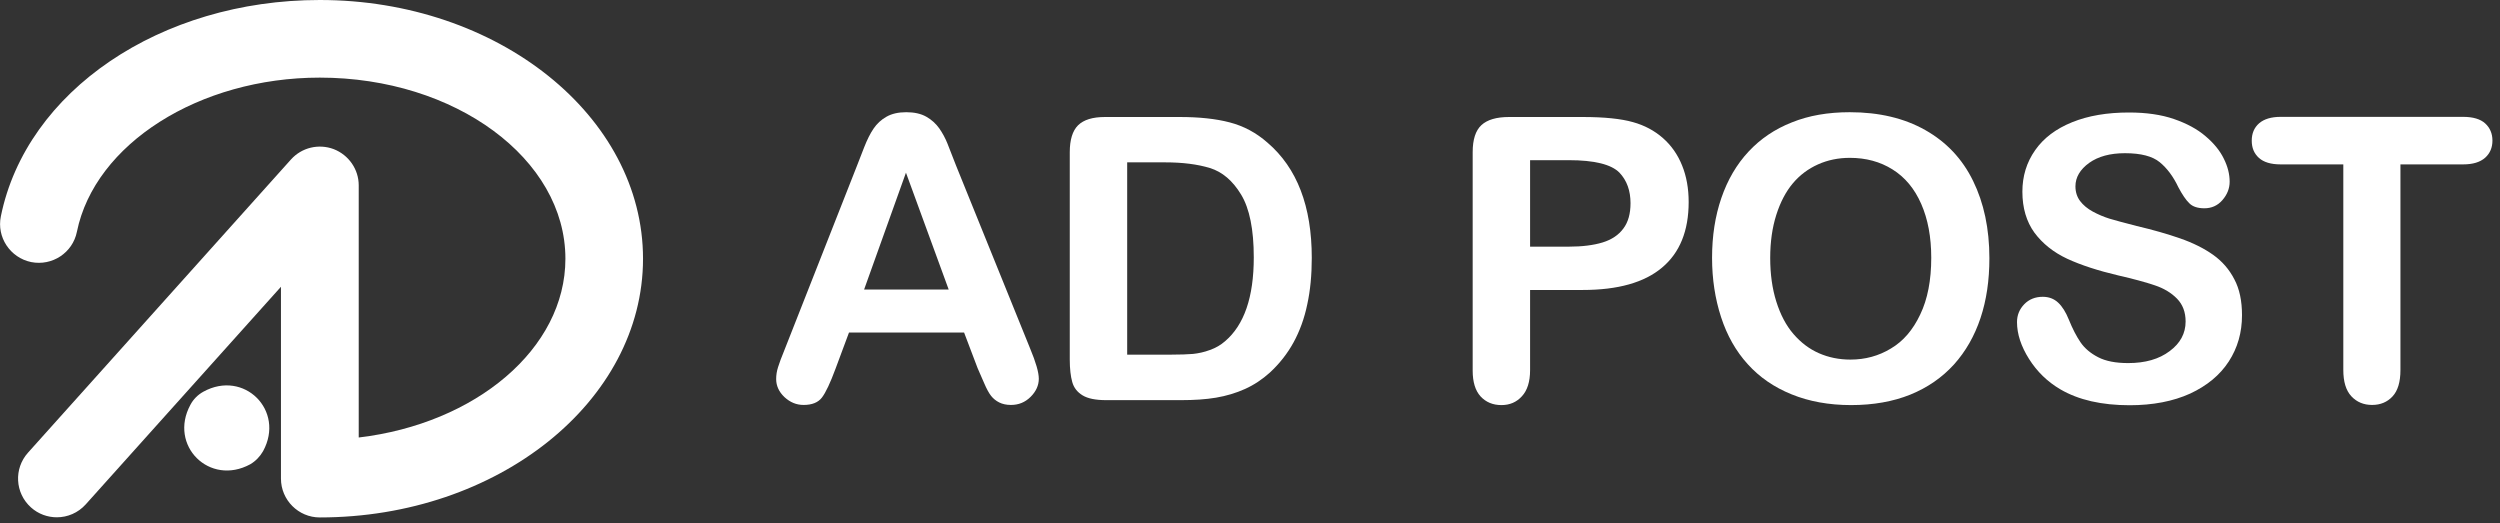
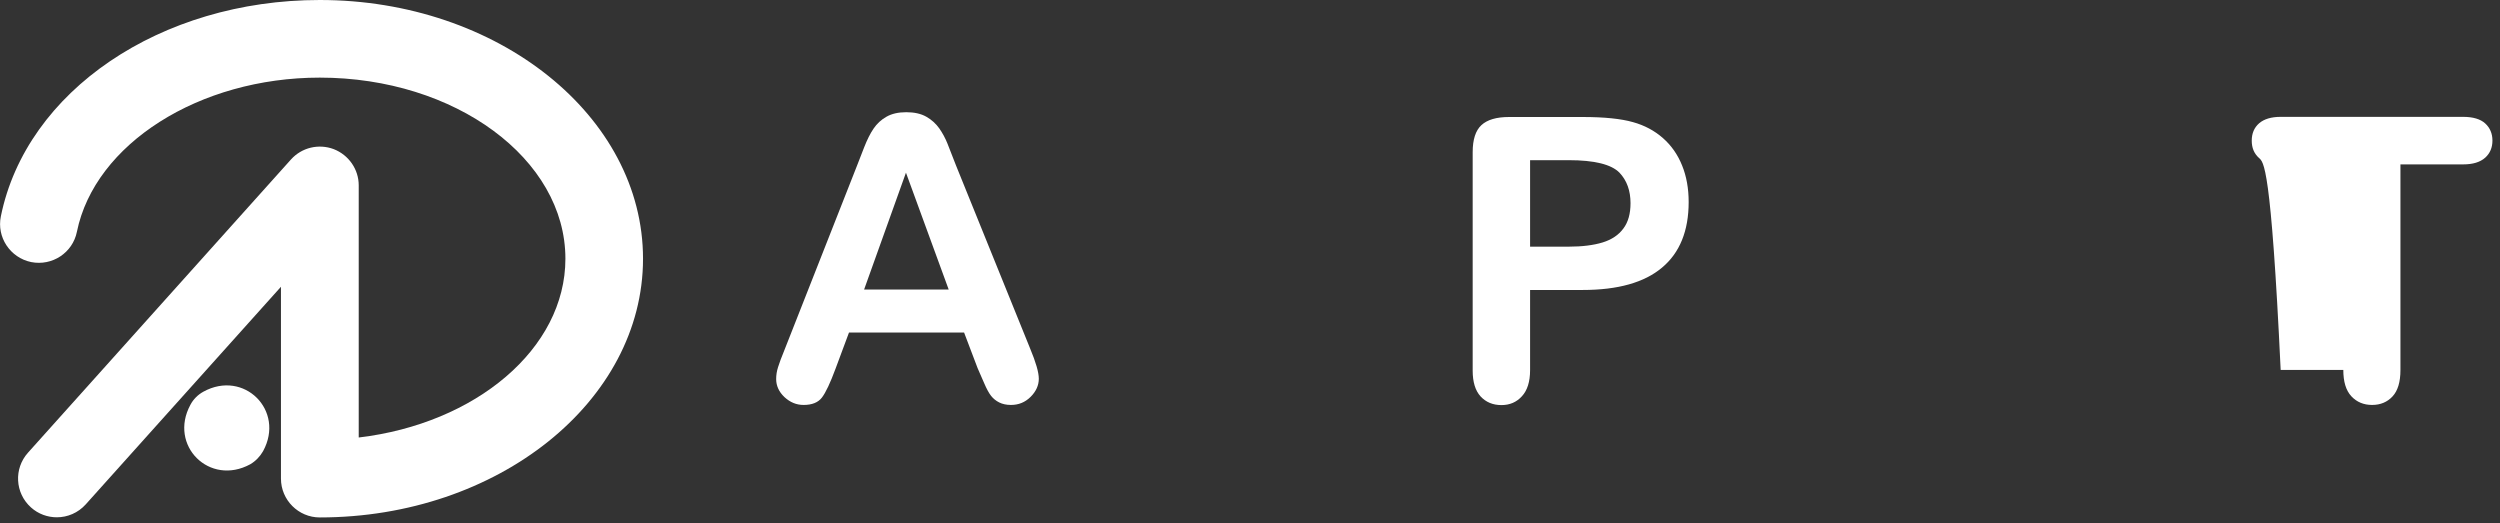
<svg xmlns="http://www.w3.org/2000/svg" width="172" height="36" viewBox="0 0 172 36" fill="none">
  <rect x="0" y="0" width="172" height="36" fill="#333333" stroke="none" />
  <g clip-path="url(#clip0)">
    <path d="M18.1 31.04C19.63 28.24 16.78 25.41 13.99 26.95C13.61 27.16 13.3 27.47 13.1 27.85C11.58 30.65 14.42 33.47 17.22 31.94C17.58 31.73 17.89 31.41 18.1 31.04Z" fill="white" />
    <path d="M3.91 35.59C3.28 35.59 2.64 35.37 2.13 34.91C1.03 33.92 0.94 32.24 1.93 31.14L20.02 10.97C20.76 10.15 21.92 9.87 22.96 10.26C23.99 10.66 24.68 11.65 24.68 12.75V30.1C32.72 29.15 38.9 24 38.9 17.8C38.9 10.93 31.32 5.34 22 5.34C13.71 5.34 6.52 9.9 5.29 15.95C5 17.39 3.59 18.32 2.14 18.03C0.7 17.73 -0.24 16.32 0.06 14.88C1.81 6.26 11.04 0 22 0C34.26 0 44.24 7.98 44.24 17.8C44.24 27.61 34.26 35.6 22 35.6C20.53 35.6 19.33 34.4 19.33 32.93V19.73L5.9 34.7C5.37 35.29 4.64 35.59 3.91 35.59Z" fill="white" />
    <path d="M67.26 25.33L66.33 22.88H58.41L57.48 25.38C57.12 26.35 56.81 27.01 56.55 27.35C56.29 27.69 55.87 27.86 55.29 27.86C54.79 27.86 54.36 27.68 53.97 27.32C53.59 26.96 53.4 26.54 53.4 26.08C53.4 25.81 53.44 25.54 53.53 25.26C53.62 24.98 53.76 24.58 53.97 24.08L58.95 11.43C59.09 11.07 59.26 10.63 59.46 10.12C59.66 9.61 59.87 9.19 60.1 8.85C60.33 8.51 60.62 8.24 60.99 8.03C61.36 7.82 61.81 7.72 62.35 7.72C62.9 7.72 63.36 7.82 63.73 8.03C64.1 8.24 64.39 8.51 64.62 8.83C64.85 9.16 65.04 9.51 65.19 9.89C65.34 10.27 65.54 10.77 65.78 11.4L70.87 23.97C71.27 24.93 71.47 25.62 71.47 26.06C71.47 26.51 71.28 26.93 70.91 27.3C70.53 27.68 70.08 27.86 69.55 27.86C69.24 27.86 68.97 27.8 68.75 27.69C68.53 27.58 68.34 27.43 68.19 27.24C68.04 27.05 67.88 26.76 67.71 26.36C67.54 25.98 67.39 25.63 67.26 25.33ZM59.45 19.92H65.27L62.33 11.88L59.45 19.92Z" fill="white" />
-     <path d="M76.02 8.05H81.16C82.5 8.05 83.65 8.17 84.6 8.42C85.56 8.67 86.43 9.13 87.21 9.82C89.24 11.56 90.25 14.2 90.25 17.74C90.25 18.91 90.15 19.98 89.94 20.94C89.74 21.91 89.42 22.78 89 23.55C88.58 24.32 88.03 25.02 87.37 25.63C86.85 26.1 86.28 26.48 85.66 26.76C85.04 27.04 84.37 27.24 83.66 27.36C82.95 27.48 82.14 27.53 81.25 27.53H76.1C75.38 27.53 74.84 27.42 74.48 27.2C74.12 26.98 73.88 26.68 73.77 26.28C73.66 25.89 73.6 25.37 73.6 24.74V10.47C73.6 9.62 73.79 9 74.17 8.62C74.56 8.24 75.17 8.05 76.02 8.05ZM77.55 11.18V24.4H80.54C81.2 24.4 81.71 24.38 82.08 24.35C82.45 24.31 82.84 24.23 83.24 24.08C83.64 23.94 83.98 23.74 84.28 23.48C85.6 22.36 86.26 20.44 86.26 17.71C86.26 15.79 85.97 14.35 85.39 13.39C84.81 12.43 84.09 11.82 83.24 11.56C82.39 11.3 81.36 11.17 80.16 11.17H77.55V11.18Z" fill="white" />
    <path d="M108.89 19.95H105.27V25.47C105.27 26.26 105.08 26.86 104.71 27.26C104.34 27.67 103.87 27.87 103.3 27.87C102.71 27.87 102.23 27.67 101.86 27.27C101.5 26.87 101.32 26.28 101.32 25.5V10.47C101.32 9.6 101.52 8.98 101.92 8.61C102.32 8.24 102.95 8.05 103.82 8.05H108.88C110.38 8.05 111.53 8.17 112.34 8.4C113.14 8.62 113.83 8.99 114.41 9.5C114.99 10.01 115.43 10.64 115.73 11.39C116.03 12.13 116.18 12.97 116.18 13.9C116.18 15.88 115.57 17.39 114.35 18.41C113.13 19.44 111.31 19.95 108.89 19.95ZM107.93 11.02H105.27V16.97H107.93C108.86 16.97 109.64 16.87 110.26 16.68C110.88 16.49 111.36 16.17 111.69 15.72C112.02 15.28 112.18 14.7 112.18 13.98C112.18 13.12 111.93 12.42 111.42 11.88C110.86 11.31 109.7 11.02 107.93 11.02Z" fill="white" />
-     <path d="M127.26 7.72C129.28 7.72 131.01 8.13 132.46 8.95C133.91 9.77 135.01 10.93 135.75 12.45C136.49 13.96 136.87 15.73 136.87 17.77C136.87 19.28 136.67 20.65 136.26 21.88C135.85 23.11 135.24 24.18 134.43 25.08C133.61 25.98 132.61 26.67 131.43 27.15C130.24 27.63 128.88 27.87 127.35 27.87C125.83 27.87 124.46 27.62 123.26 27.13C122.05 26.64 121.05 25.95 120.24 25.05C119.43 24.16 118.82 23.08 118.41 21.82C118 20.56 117.79 19.2 117.79 17.74C117.79 16.24 118 14.87 118.43 13.62C118.86 12.37 119.48 11.31 120.3 10.43C121.12 9.55 122.11 8.88 123.28 8.42C124.44 7.95 125.77 7.72 127.26 7.72ZM132.87 17.74C132.87 16.31 132.64 15.08 132.18 14.03C131.72 12.98 131.06 12.19 130.21 11.66C129.35 11.12 128.37 10.86 127.27 10.86C126.48 10.86 125.75 11.01 125.08 11.31C124.41 11.61 123.83 12.04 123.35 12.61C122.87 13.18 122.49 13.9 122.21 14.78C121.93 15.66 121.79 16.65 121.79 17.75C121.79 18.86 121.93 19.86 122.21 20.75C122.49 21.64 122.88 22.39 123.39 22.98C123.9 23.57 124.48 24.01 125.14 24.3C125.8 24.59 126.52 24.74 127.31 24.74C128.32 24.74 129.25 24.49 130.09 23.98C130.94 23.48 131.61 22.7 132.11 21.64C132.62 20.58 132.87 19.28 132.87 17.74Z" fill="white" />
-     <path d="M154.25 21.69C154.25 22.87 153.95 23.93 153.34 24.87C152.73 25.81 151.84 26.54 150.68 27.08C149.51 27.61 148.12 27.88 146.52 27.88C144.6 27.88 143.01 27.52 141.76 26.79C140.87 26.27 140.15 25.57 139.6 24.7C139.05 23.83 138.77 22.98 138.77 22.16C138.77 21.68 138.94 21.27 139.27 20.93C139.6 20.59 140.03 20.42 140.54 20.42C140.96 20.42 141.31 20.55 141.6 20.82C141.89 21.09 142.13 21.48 142.34 22C142.59 22.62 142.86 23.14 143.14 23.55C143.42 23.96 143.83 24.31 144.36 24.58C144.88 24.85 145.57 24.98 146.42 24.98C147.59 24.98 148.54 24.71 149.27 24.16C150 23.62 150.37 22.94 150.37 22.12C150.37 21.47 150.17 20.95 149.78 20.55C149.39 20.15 148.88 19.84 148.25 19.63C147.63 19.42 146.79 19.19 145.74 18.95C144.34 18.62 143.17 18.24 142.22 17.8C141.28 17.36 140.53 16.76 139.97 16.01C139.42 15.25 139.14 14.31 139.14 13.19C139.14 12.12 139.43 11.17 140.02 10.33C140.61 9.49 141.45 8.86 142.56 8.41C143.67 7.96 144.97 7.74 146.47 7.74C147.67 7.74 148.7 7.89 149.57 8.19C150.44 8.49 151.17 8.88 151.74 9.37C152.32 9.86 152.74 10.38 153 10.92C153.27 11.46 153.4 11.99 153.4 12.5C153.4 12.97 153.23 13.39 152.9 13.77C152.57 14.15 152.15 14.33 151.66 14.33C151.21 14.33 150.86 14.22 150.63 13.99C150.39 13.76 150.14 13.39 149.87 12.88C149.52 12.14 149.09 11.57 148.59 11.16C148.09 10.75 147.3 10.54 146.2 10.54C145.18 10.54 144.36 10.76 143.73 11.21C143.11 11.66 142.79 12.2 142.79 12.82C142.79 13.21 142.9 13.55 143.11 13.83C143.32 14.11 143.62 14.36 143.99 14.56C144.36 14.76 144.74 14.92 145.12 15.04C145.5 15.16 146.13 15.32 147.01 15.55C148.11 15.81 149.1 16.09 149.99 16.4C150.88 16.71 151.64 17.09 152.26 17.53C152.88 17.97 153.37 18.53 153.72 19.21C154.08 19.88 154.25 20.71 154.25 21.69Z" fill="white" />
-     <path d="M169.46 11.31H165.15V25.46C165.15 26.28 164.97 26.88 164.61 27.27C164.25 27.66 163.78 27.86 163.2 27.86C162.62 27.86 162.14 27.66 161.77 27.26C161.4 26.86 161.22 26.26 161.22 25.45V11.31H156.91C156.24 11.31 155.74 11.16 155.41 10.86C155.08 10.56 154.92 10.17 154.92 9.68C154.92 9.17 155.09 8.78 155.43 8.48C155.77 8.19 156.26 8.04 156.91 8.04H169.46C170.14 8.04 170.65 8.19 170.98 8.49C171.31 8.79 171.48 9.19 171.48 9.67C171.48 10.16 171.31 10.55 170.98 10.85C170.63 11.16 170.13 11.31 169.46 11.31Z" fill="white" />
+     <path d="M169.46 11.31H165.15V25.46C165.15 26.28 164.97 26.88 164.61 27.27C164.25 27.66 163.78 27.86 163.2 27.86C162.62 27.86 162.14 27.66 161.77 27.26C161.4 26.86 161.22 26.26 161.22 25.45H156.91C156.24 11.31 155.74 11.16 155.41 10.86C155.08 10.56 154.92 10.17 154.92 9.68C154.92 9.17 155.09 8.78 155.43 8.48C155.77 8.19 156.26 8.04 156.91 8.04H169.46C170.14 8.04 170.65 8.19 170.98 8.49C171.31 8.79 171.48 9.19 171.48 9.67C171.48 10.16 171.31 10.55 170.98 10.85C170.63 11.16 170.13 11.31 169.46 11.31Z" fill="white" />
  </g>
  <defs>
    <clipPath id="clip0">
      <rect width="171.48" height="35.59" fill="white" />
    </clipPath>
  </defs>
</svg>